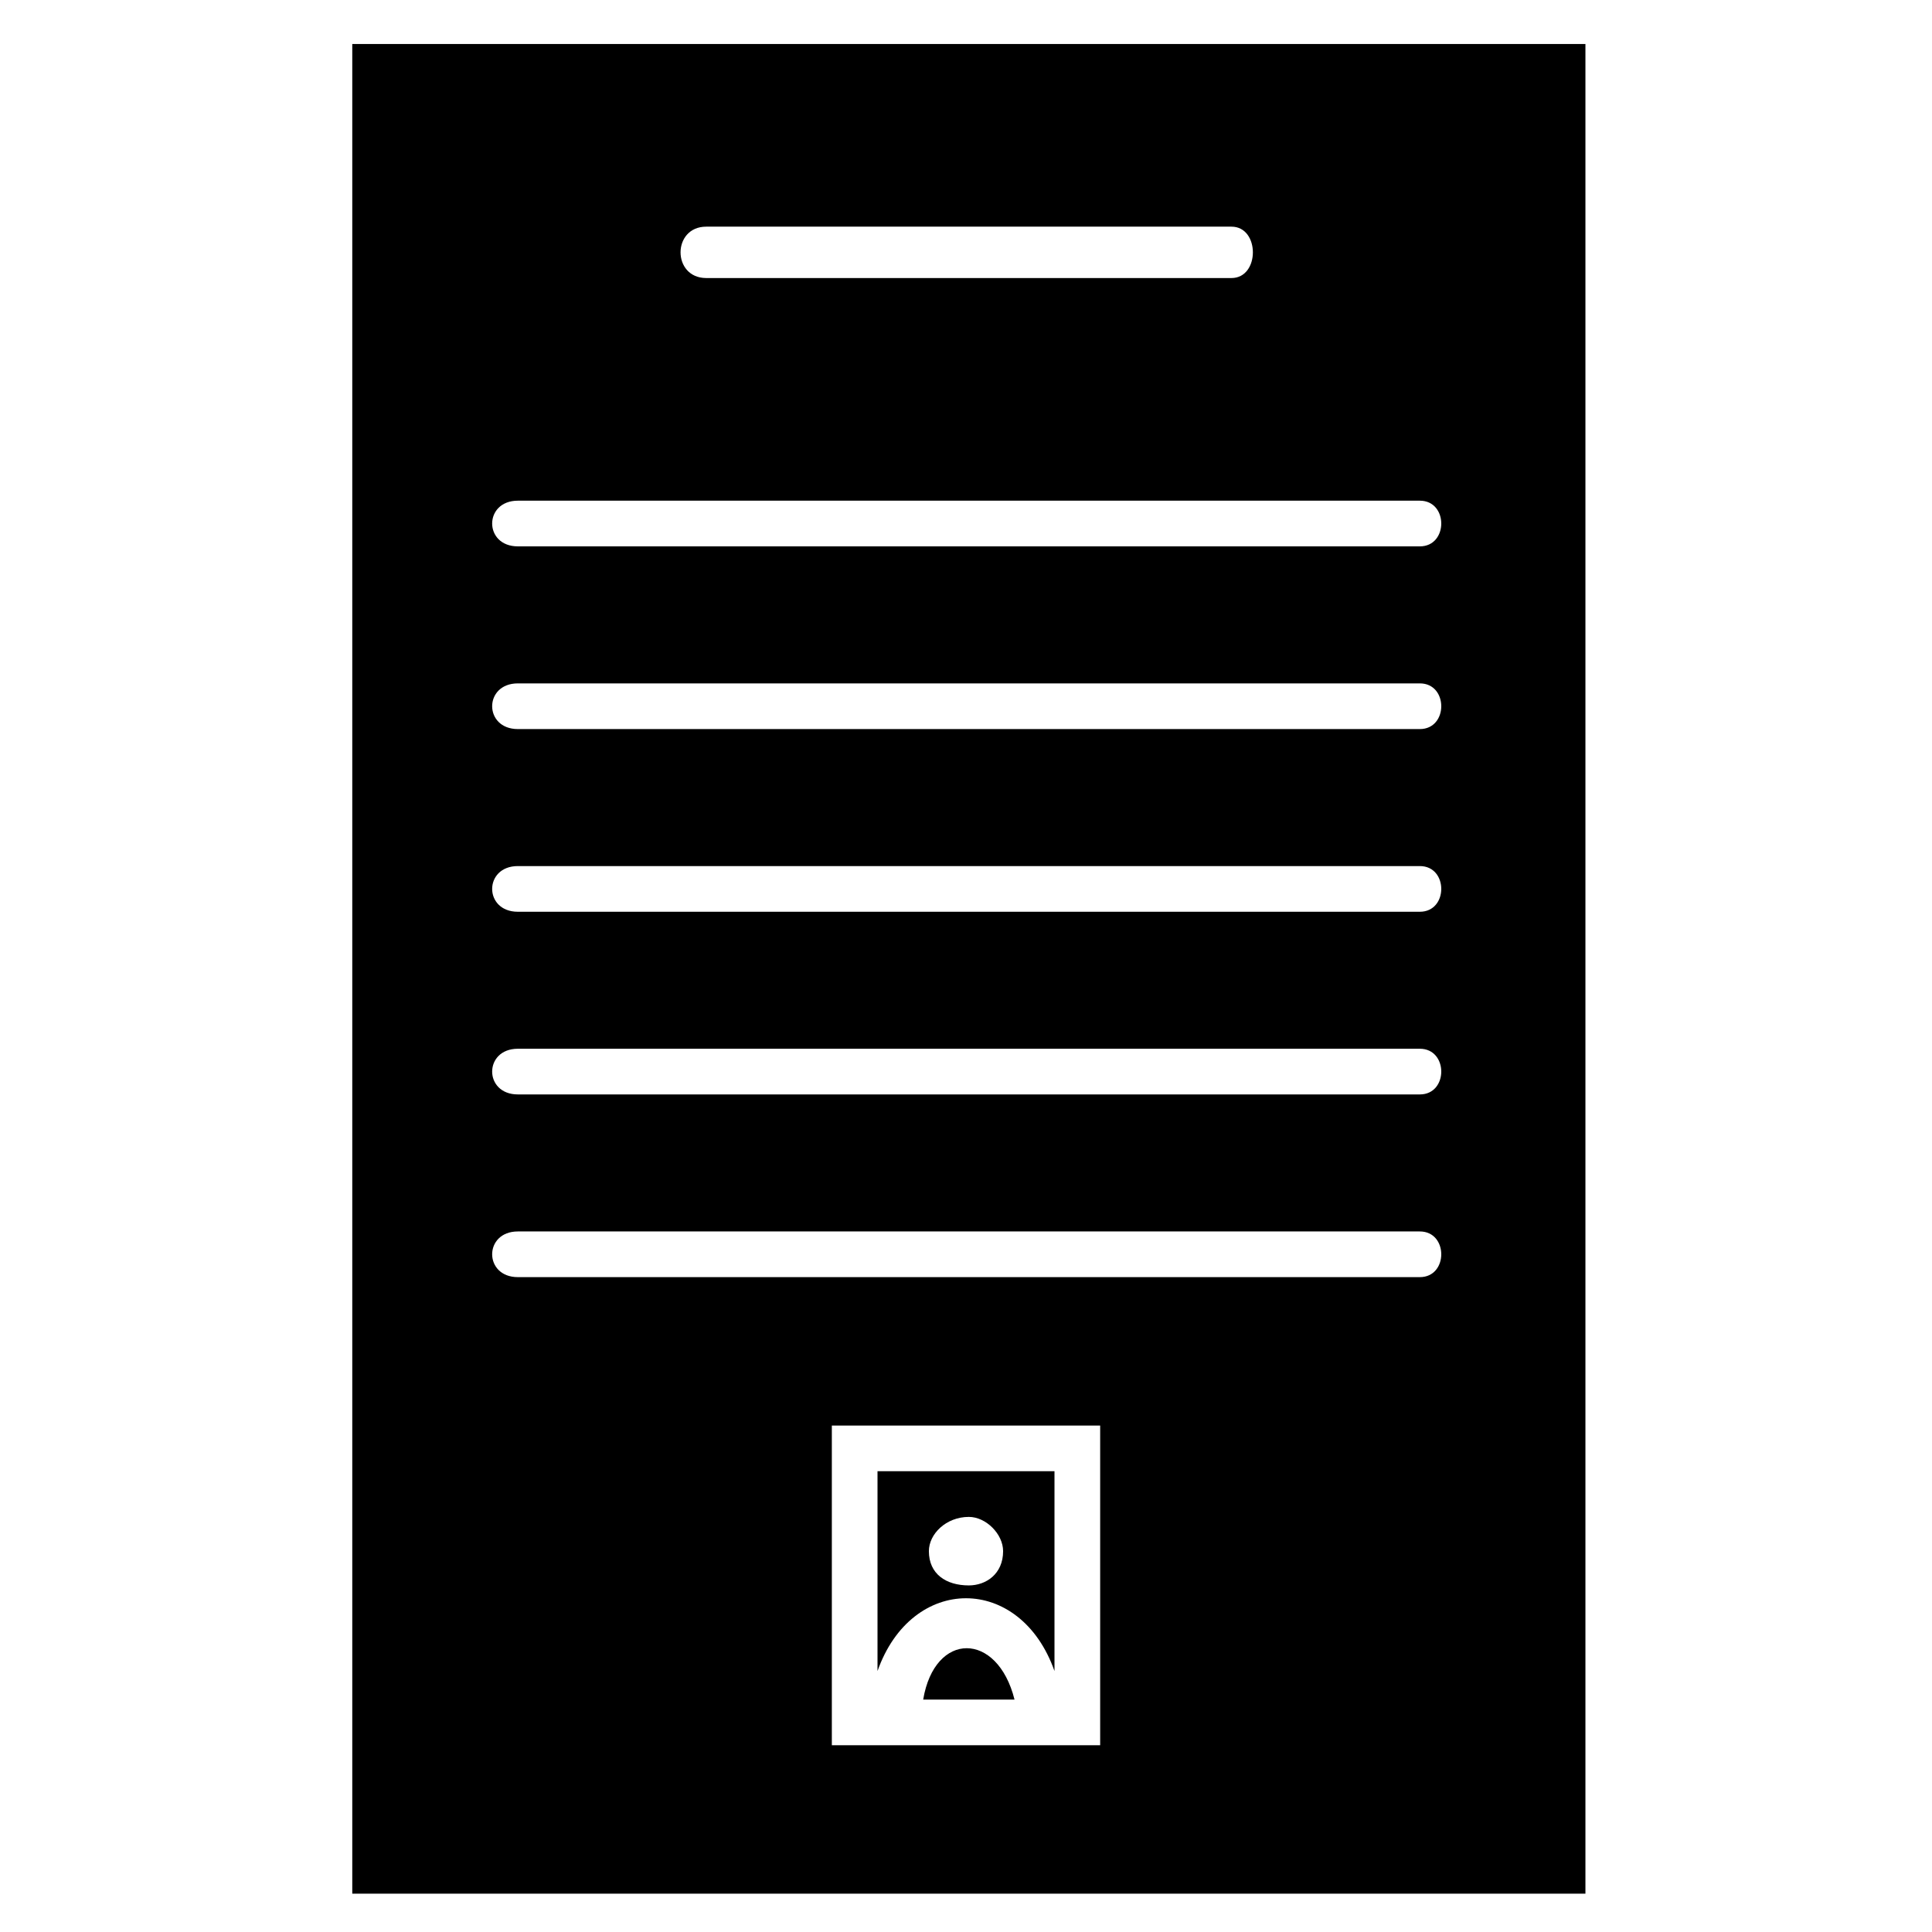
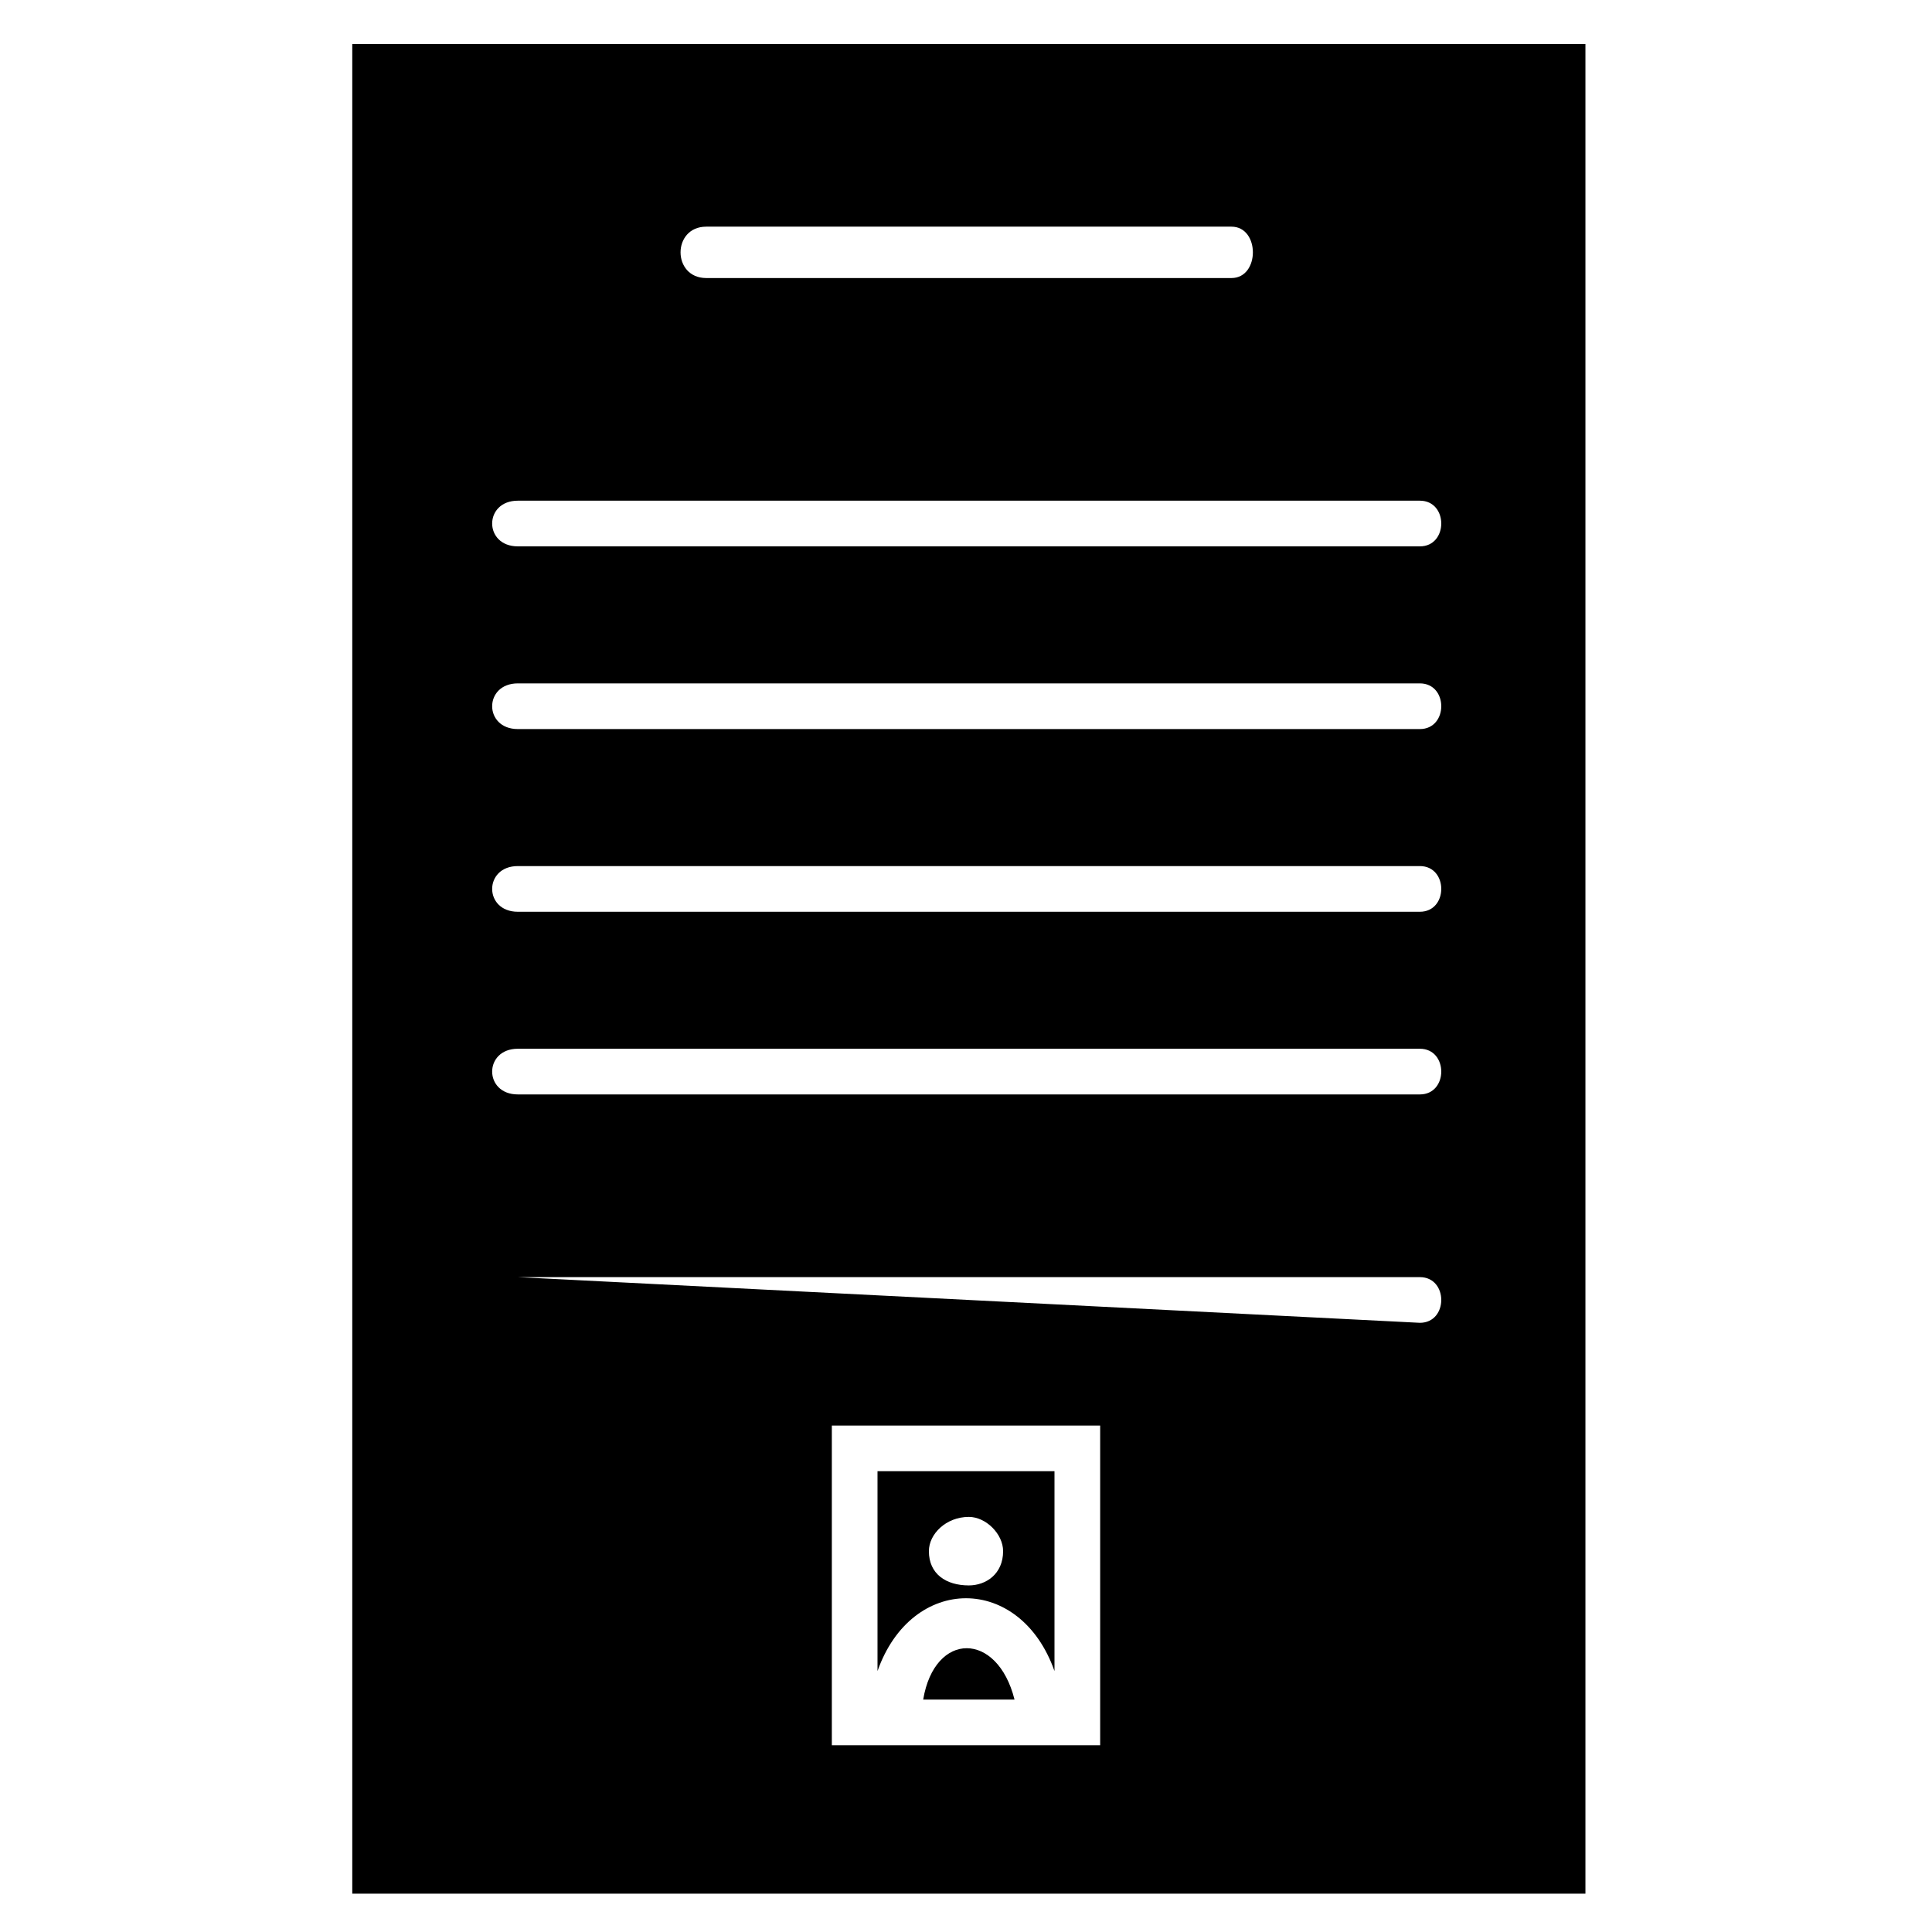
<svg xmlns="http://www.w3.org/2000/svg" fill="#000000" width="800px" height="800px" version="1.1" viewBox="144 144 512 512">
-   <path d="m412.86 594.41c-4.539-18.156-21.18-18.156-24.207 0zm-36.312-7.566c9.078-25.719 37.824-25.719 46.902 0v-52.953h-46.902zm24.207-40.848c4.539 0 9.078 4.539 9.078 9.078 0 6.051-4.539 9.078-9.078 9.078-6.051 0-10.59-3.027-10.59-9.078 0-4.539 4.539-9.078 10.59-9.078zm163.4-390.34h-326.8v490.19h326.8zm-128.6 366.13v84.727h-71.109v-84.727zm-154.32-87.75c-9.078 0-9.078-12.105 0-12.105h239.04c7.566 0 7.566 12.105 0 12.105zm49.926-216.35c-9.078 0-9.078-13.617 0-13.617h139.19c7.566 0 7.566 13.617 0 13.617zm-49.926 71.109c-9.078 0-9.078-12.105 0-12.105h239.04c7.566 0 7.566 12.105 0 12.105zm0 193.66c-9.078 0-9.078-12.105 0-12.105h239.04c7.566 0 7.566 12.105 0 12.105zm0-96.828c-9.078 0-9.078-12.105 0-12.105h239.04c7.566 0 7.566 12.105 0 12.105zm0-48.414c-9.078 0-9.078-12.105 0-12.105h239.04c7.566 0 7.566 12.105 0 12.105z" fill-rule="evenodd" />
+   <path d="m412.86 594.41c-4.539-18.156-21.18-18.156-24.207 0zm-36.312-7.566c9.078-25.719 37.824-25.719 46.902 0v-52.953h-46.902zm24.207-40.848c4.539 0 9.078 4.539 9.078 9.078 0 6.051-4.539 9.078-9.078 9.078-6.051 0-10.59-3.027-10.59-9.078 0-4.539 4.539-9.078 10.59-9.078zm163.4-390.34h-326.8v490.19h326.8zm-128.6 366.13v84.727h-71.109v-84.727zm-154.32-87.75c-9.078 0-9.078-12.105 0-12.105h239.04c7.566 0 7.566 12.105 0 12.105zm49.926-216.35c-9.078 0-9.078-13.617 0-13.617h139.19c7.566 0 7.566 13.617 0 13.617zm-49.926 71.109c-9.078 0-9.078-12.105 0-12.105h239.04c7.566 0 7.566 12.105 0 12.105zm0 193.66h239.04c7.566 0 7.566 12.105 0 12.105zm0-96.828c-9.078 0-9.078-12.105 0-12.105h239.04c7.566 0 7.566 12.105 0 12.105zm0-48.414c-9.078 0-9.078-12.105 0-12.105h239.04c7.566 0 7.566 12.105 0 12.105z" fill-rule="evenodd" />
</svg>